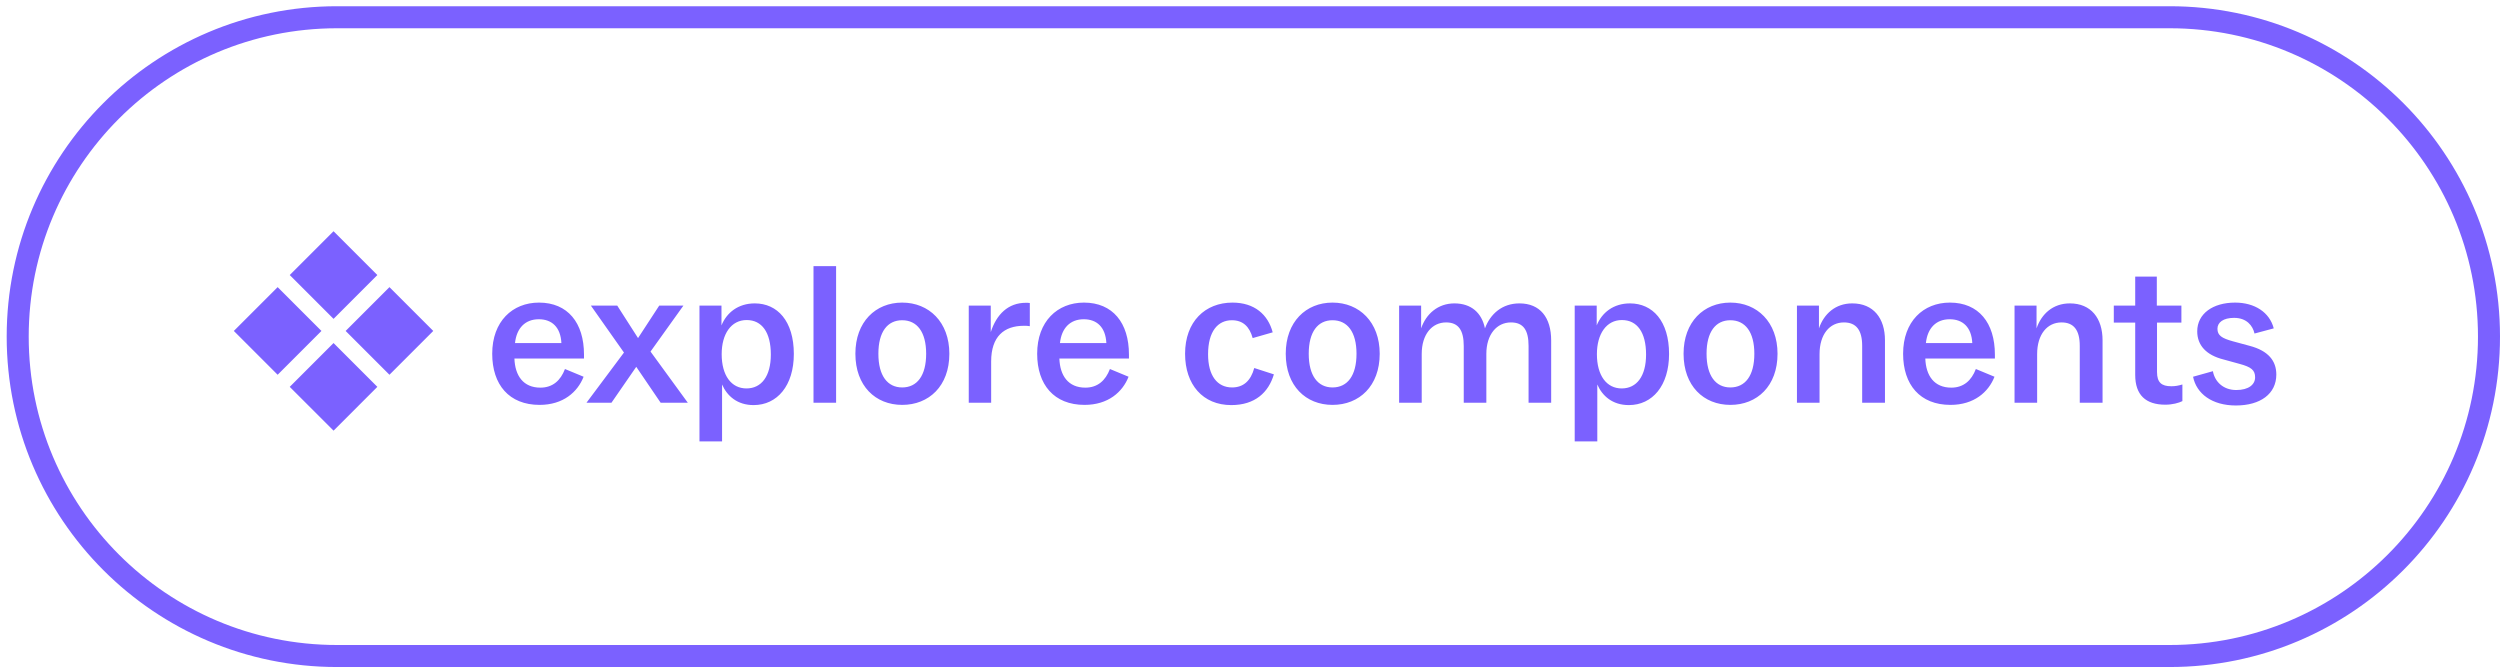
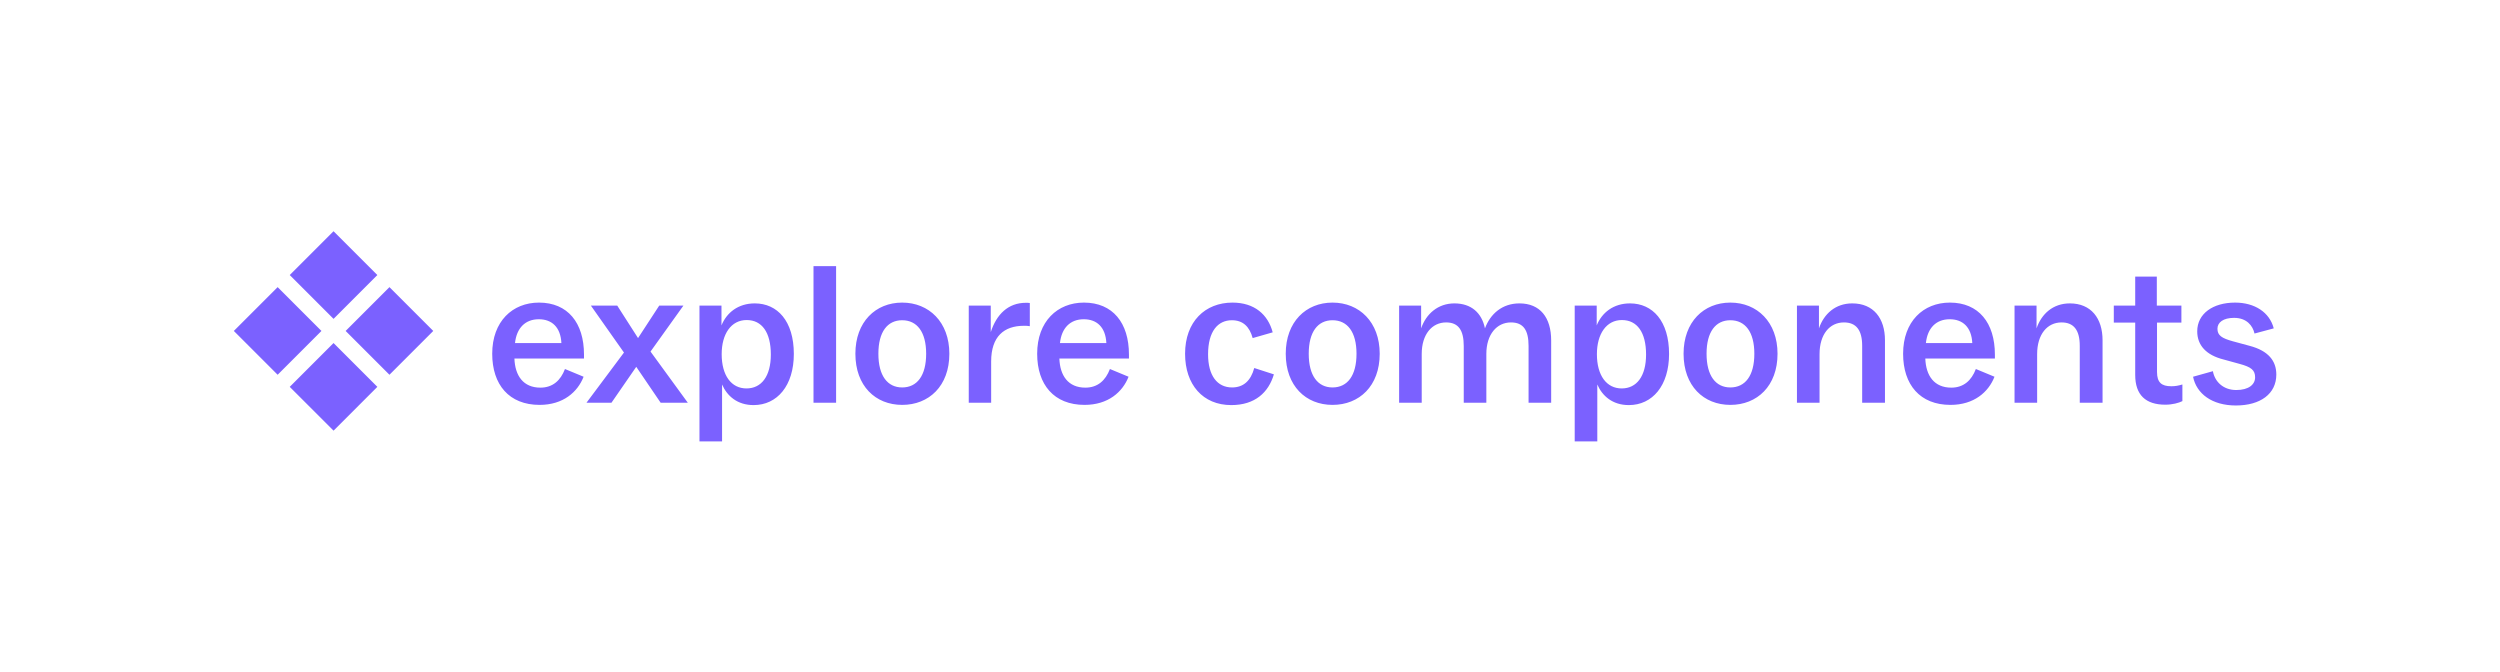
<svg xmlns="http://www.w3.org/2000/svg" width="227" height="61" viewBox="0 0 227 61" fill="none">
-   <path d="M30.607 1.566H197C213.016 1.566 226 14.55 226 30.566C226 46.582 213.016 59.566 197 59.566H30.607C14.591 59.566 1.607 46.582 1.607 30.566C1.607 14.55 14.591 1.566 30.607 1.566Z" stroke="#7B61FF" stroke-width="2" />
  <path d="M35.362 34.028L31.384 30.05L35.362 26.072L39.34 30.05L35.362 34.028ZM25.21 34.028L21.232 30.05L25.21 26.072L29.188 30.05L25.21 34.028ZM30.286 39.104L26.308 35.126L30.286 31.148L34.264 35.126L30.286 39.104ZM30.286 28.952L26.308 24.974L30.286 20.996L34.264 24.974L30.286 28.952ZM53.027 32.192C53.027 29.312 51.551 27.476 48.941 27.476C46.529 27.476 44.693 29.186 44.693 32.12C44.693 34.928 46.223 36.764 48.995 36.764C51.137 36.764 52.451 35.594 52.991 34.208L51.299 33.506C50.903 34.55 50.183 35.198 49.067 35.198C47.519 35.198 46.763 34.118 46.709 32.552H53.027V32.192ZM48.923 28.988C50.111 28.988 50.903 29.708 50.975 31.148H46.763C46.907 29.78 47.699 28.988 48.923 28.988ZM55.522 36.566L57.772 33.308L59.986 36.566H62.452L59.068 31.922L62.056 27.746H59.86L57.934 30.698L56.044 27.746H53.65L56.656 32.012L53.254 36.566H55.522ZM68.534 27.548C67.022 27.548 65.978 28.394 65.51 29.546V27.746H63.512V40.076H65.564V34.91C66.014 35.954 66.95 36.782 68.426 36.782C70.568 36.782 72.08 35.018 72.08 32.138C72.08 29.15 70.586 27.548 68.534 27.548ZM67.778 35.27C66.41 35.27 65.528 34.1 65.528 32.156C65.528 30.32 66.392 29.06 67.796 29.06C69.182 29.06 69.992 30.176 69.992 32.192C69.992 34.154 69.146 35.27 67.778 35.27ZM75.918 36.566V24.164H73.866V36.566H75.918ZM81.917 36.764C84.347 36.764 86.201 35.054 86.201 32.12C86.201 29.24 84.347 27.476 81.917 27.476C79.505 27.476 77.669 29.222 77.669 32.12C77.669 35.036 79.487 36.764 81.917 36.764ZM81.917 35.18C80.585 35.18 79.757 34.118 79.757 32.12C79.757 30.122 80.585 29.078 81.917 29.078C83.267 29.078 84.095 30.14 84.095 32.12C84.095 34.118 83.267 35.18 81.917 35.18ZM89.997 36.566V32.822C89.997 30.554 91.167 29.582 92.967 29.582C93.183 29.582 93.345 29.582 93.507 29.618V27.512C93.381 27.494 93.273 27.494 93.147 27.494C91.545 27.494 90.483 28.538 89.961 30.158V27.746H87.963V36.566H89.997ZM102.509 32.192C102.509 29.312 101.033 27.476 98.423 27.476C96.011 27.476 94.175 29.186 94.175 32.12C94.175 34.928 95.705 36.764 98.477 36.764C100.619 36.764 101.933 35.594 102.473 34.208L100.781 33.506C100.385 34.55 99.665 35.198 98.549 35.198C97.001 35.198 96.245 34.118 96.191 32.552H102.509V32.192ZM98.405 28.988C99.593 28.988 100.385 29.708 100.457 31.148H96.245C96.389 29.78 97.181 28.988 98.405 28.988ZM111.799 36.782C113.959 36.782 115.183 35.63 115.669 33.992L113.887 33.416C113.563 34.604 112.879 35.18 111.871 35.18C110.521 35.18 109.693 34.1 109.693 32.174C109.693 30.068 110.593 29.078 111.853 29.078C112.861 29.078 113.455 29.654 113.743 30.698L115.561 30.176C115.129 28.556 113.905 27.476 111.907 27.476C109.441 27.476 107.605 29.186 107.605 32.12C107.605 34.928 109.225 36.782 111.799 36.782ZM120.993 36.764C123.423 36.764 125.277 35.054 125.277 32.12C125.277 29.24 123.423 27.476 120.993 27.476C118.581 27.476 116.745 29.222 116.745 32.12C116.745 35.036 118.563 36.764 120.993 36.764ZM120.993 35.18C119.661 35.18 118.833 34.118 118.833 32.12C118.833 30.122 119.661 29.078 120.993 29.078C122.343 29.078 123.171 30.14 123.171 32.12C123.171 34.118 122.343 35.18 120.993 35.18ZM129.092 36.566V32.138C129.092 30.356 130.028 29.276 131.306 29.276C132.422 29.276 132.908 29.978 132.908 31.418V36.566H134.96V32.138C134.96 30.356 135.914 29.276 137.192 29.276C138.326 29.276 138.794 29.978 138.794 31.418V36.566H140.846V30.914C140.846 28.826 139.838 27.548 137.966 27.548C136.4 27.548 135.32 28.502 134.834 29.816C134.546 28.412 133.592 27.548 132.062 27.548C130.568 27.548 129.488 28.502 129.038 29.816V27.746H127.04V36.566H129.092ZM148.005 27.548C146.493 27.548 145.449 28.394 144.981 29.546V27.746H142.983V40.076H145.035V34.91C145.485 35.954 146.421 36.782 147.897 36.782C150.039 36.782 151.551 35.018 151.551 32.138C151.551 29.15 150.057 27.548 148.005 27.548ZM147.249 35.27C145.881 35.27 144.999 34.1 144.999 32.156C144.999 30.32 145.863 29.06 147.267 29.06C148.653 29.06 149.463 30.176 149.463 32.192C149.463 34.154 148.617 35.27 147.249 35.27ZM157.116 36.764C159.546 36.764 161.4 35.054 161.4 32.12C161.4 29.24 159.546 27.476 157.116 27.476C154.704 27.476 152.868 29.222 152.868 32.12C152.868 35.036 154.686 36.764 157.116 36.764ZM157.116 35.18C155.784 35.18 154.956 34.118 154.956 32.12C154.956 30.122 155.784 29.078 157.116 29.078C158.466 29.078 159.294 30.14 159.294 32.12C159.294 34.118 158.466 35.18 157.116 35.18ZM168.185 27.548C166.655 27.548 165.611 28.502 165.161 29.816V27.746H163.163V36.566H165.215V32.156C165.215 30.356 166.133 29.276 167.429 29.276C168.545 29.276 169.085 29.978 169.085 31.4V36.566H171.155V30.896C171.155 28.898 170.111 27.548 168.185 27.548ZM181.136 32.192C181.136 29.312 179.66 27.476 177.05 27.476C174.638 27.476 172.802 29.186 172.802 32.12C172.802 34.928 174.332 36.764 177.104 36.764C179.246 36.764 180.56 35.594 181.1 34.208L179.408 33.506C179.012 34.55 178.292 35.198 177.176 35.198C175.628 35.198 174.872 34.118 174.818 32.552H181.136V32.192ZM177.032 28.988C178.22 28.988 179.012 29.708 179.084 31.148H174.872C175.016 29.78 175.808 28.988 177.032 28.988ZM187.942 27.548C186.412 27.548 185.368 28.502 184.918 29.816V27.746H182.92V36.566H184.972V32.156C184.972 30.356 185.89 29.276 187.186 29.276C188.302 29.276 188.842 29.978 188.842 31.4V36.566H190.912V30.896C190.912 28.898 189.868 27.548 187.942 27.548ZM193.877 29.294V34.046C193.877 35.864 194.831 36.746 196.613 36.746C197.261 36.746 197.837 36.584 198.161 36.422V34.91C197.801 35.018 197.513 35.072 197.153 35.072C196.271 35.072 195.857 34.73 195.857 33.776V29.294H198.071V27.746H195.839V25.118H193.877V27.746H191.933V29.294H193.877ZM199.13 34.208C199.436 35.738 200.84 36.818 203.018 36.818C205.25 36.818 206.69 35.756 206.69 34.01C206.69 32.768 205.97 31.85 204.26 31.4L202.73 30.986C201.758 30.716 201.344 30.464 201.344 29.852C201.344 29.276 201.866 28.862 202.856 28.862C203.99 28.862 204.548 29.564 204.71 30.284L206.456 29.816C206.078 28.358 204.728 27.476 202.946 27.476C200.93 27.476 199.508 28.484 199.508 30.086C199.508 31.346 200.318 32.246 201.902 32.642L203.342 33.038C204.422 33.326 204.764 33.614 204.764 34.262C204.764 34.91 204.188 35.414 203.054 35.414C201.884 35.414 201.11 34.676 200.93 33.704L199.13 34.208Z" fill="#7B61FF" />
</svg>